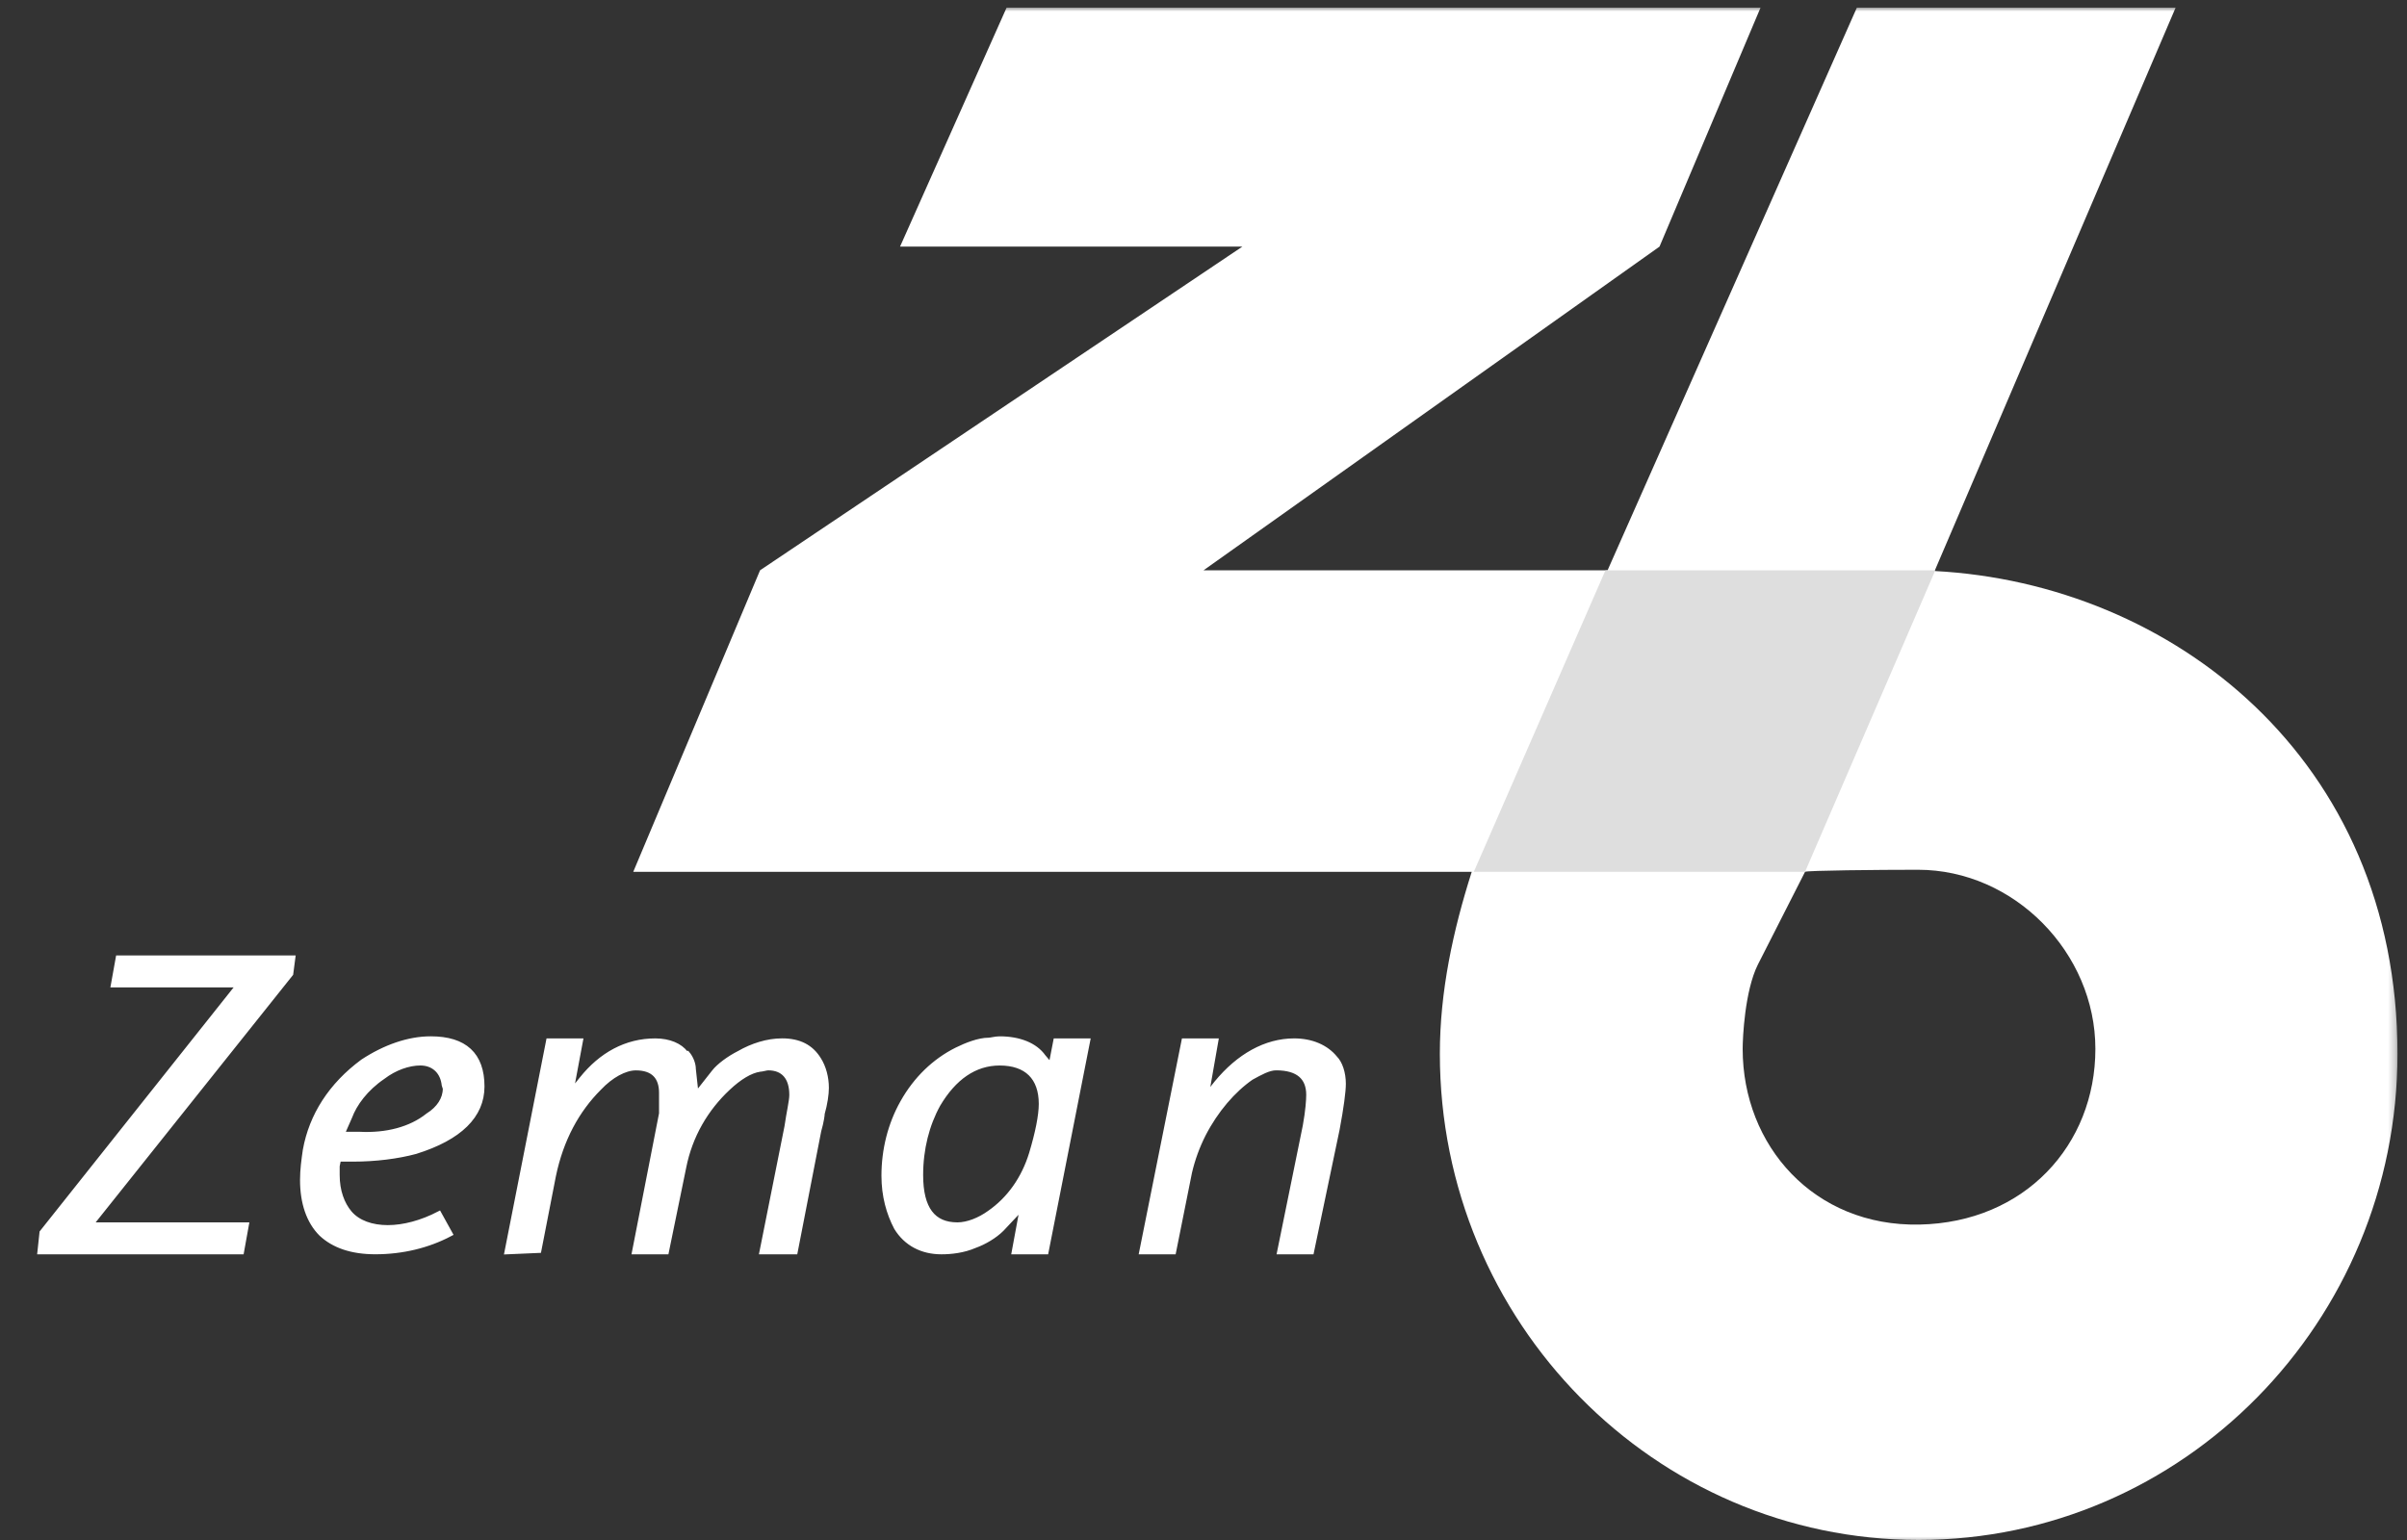
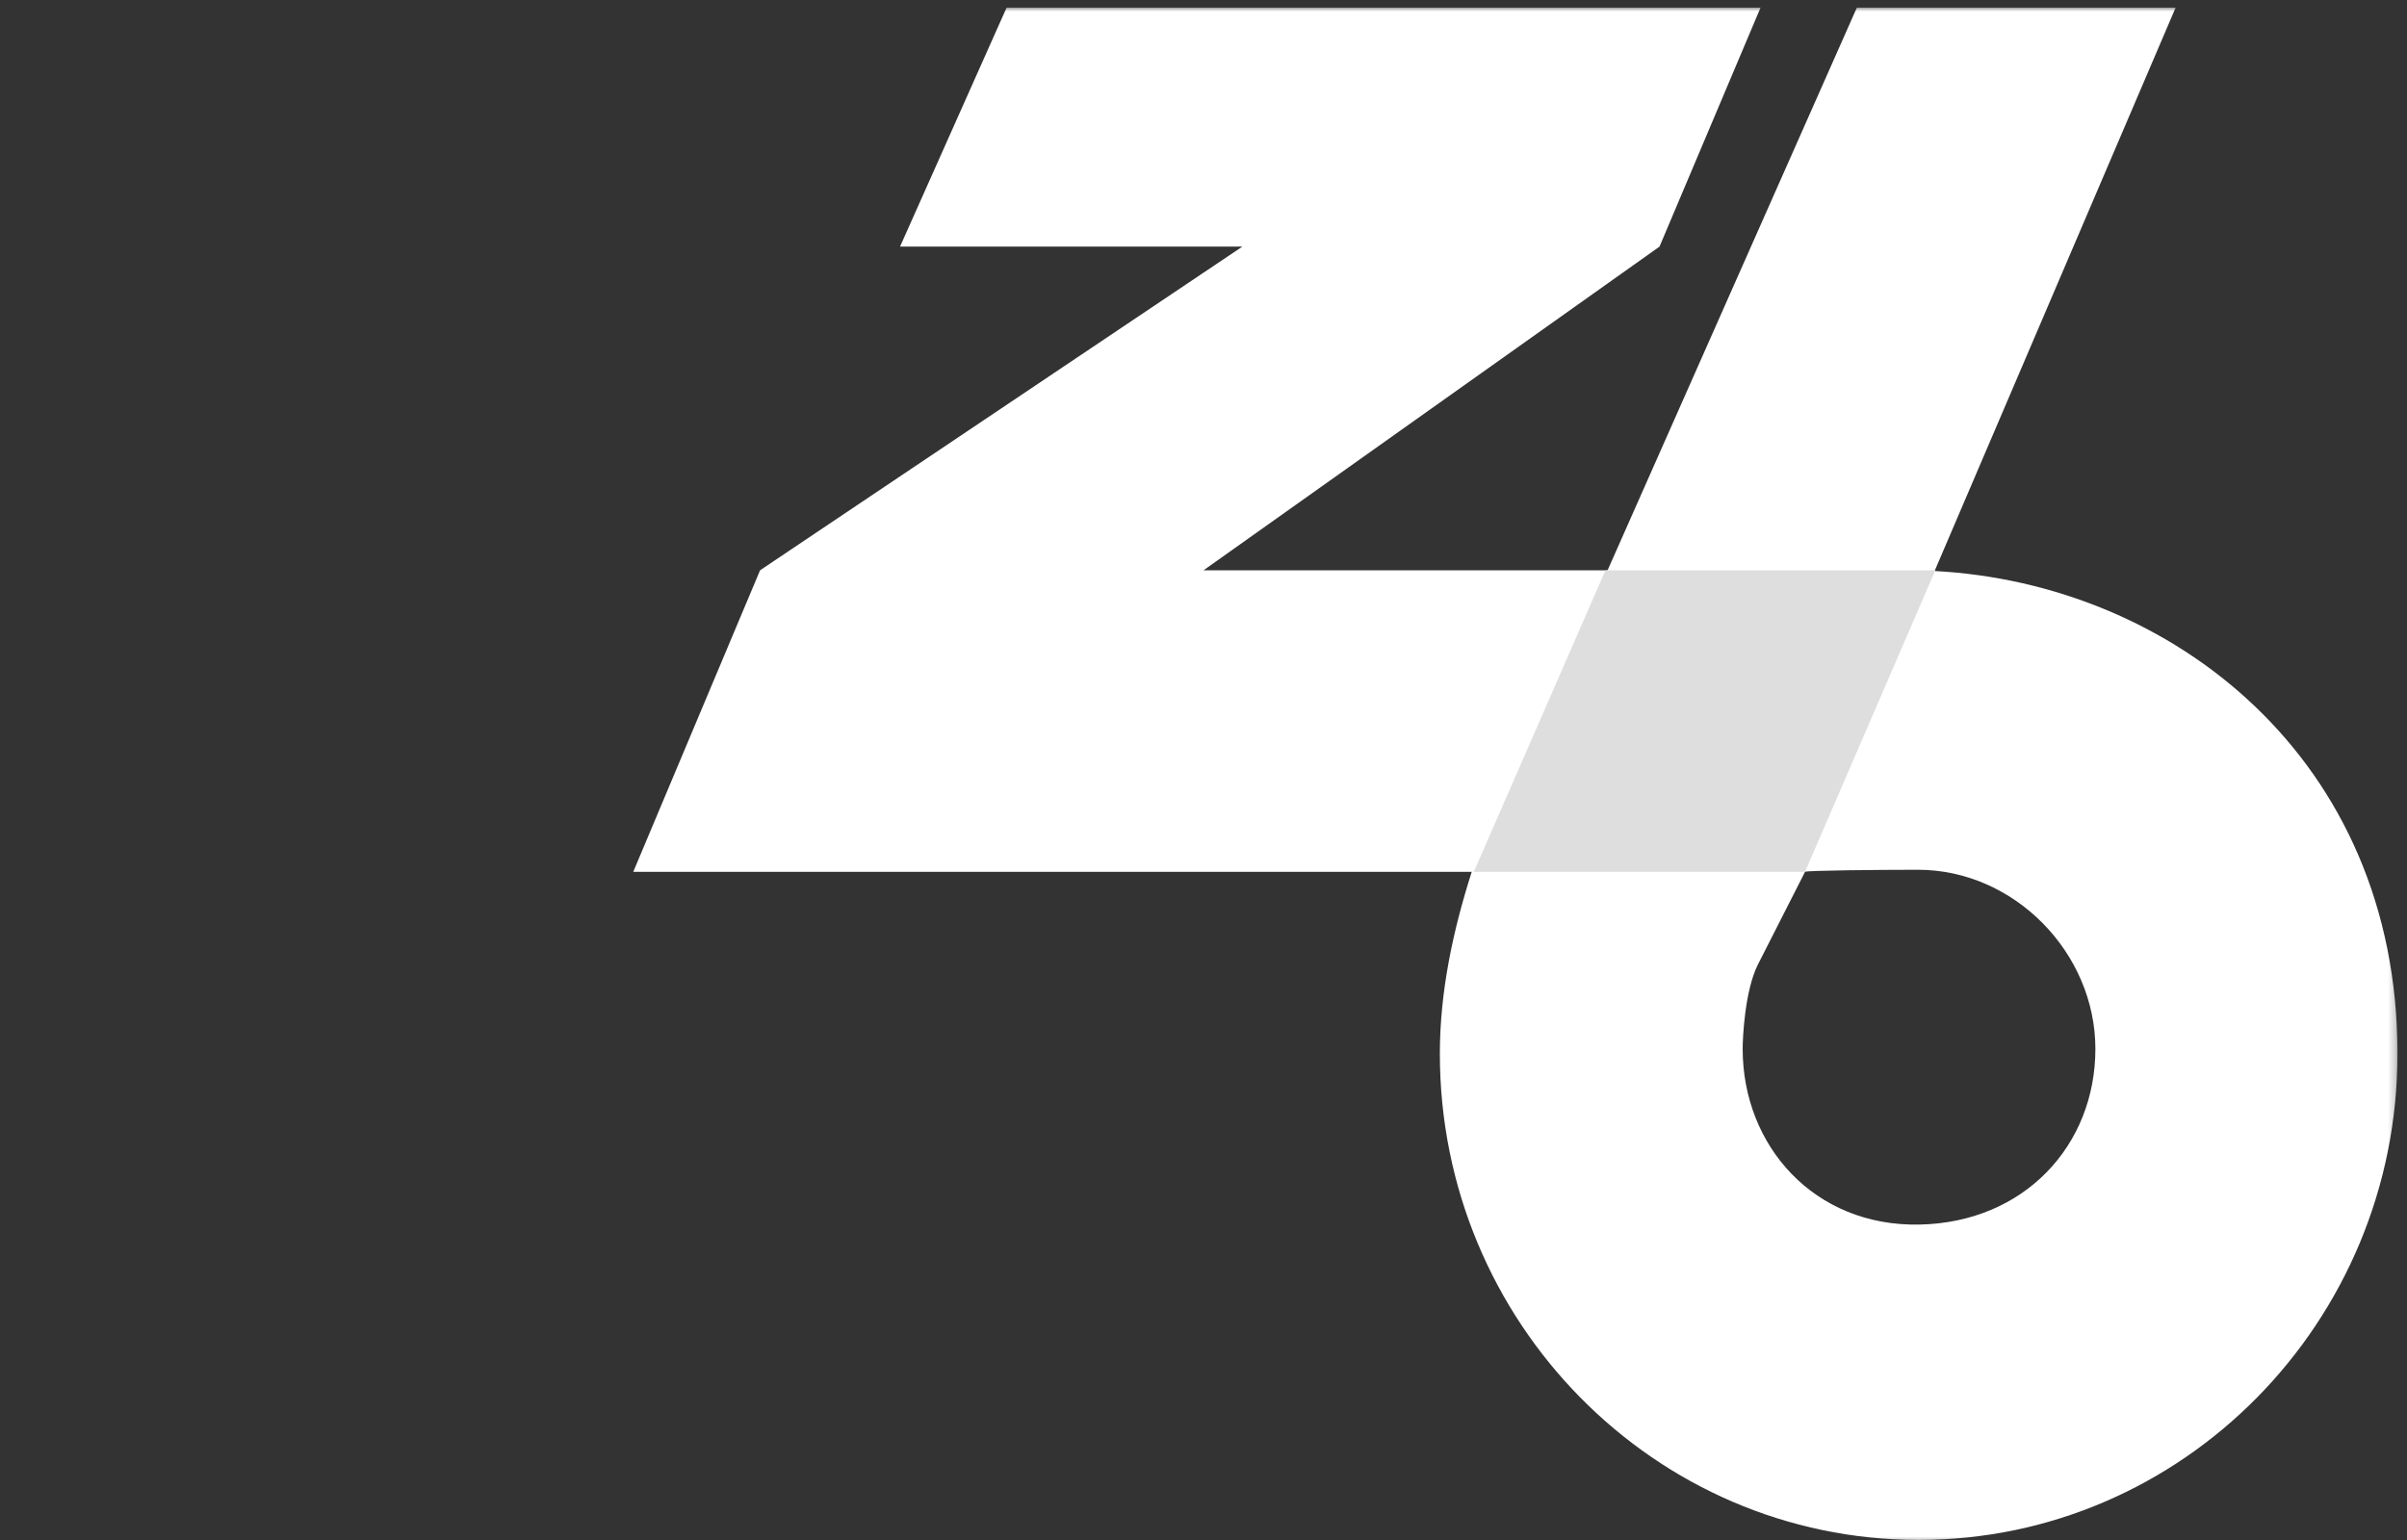
<svg xmlns="http://www.w3.org/2000/svg" width="314" height="201" viewBox="0 0 314 201" fill="none">
  <rect x="0" y="0" width="314" height="201" fill="#333333" stroke="none" />
  <g clip-path="url(#clip0_395_144)">
    <mask id="mask0_395_144" style="mask-type:luminance" maskUnits="userSpaceOnUse" x="-40" y="0" width="353" height="202">
      <path d="M312.763 0.953H-39.398V201.446H312.763V0.953Z" fill="white" />
    </mask>
    <g mask="url(#mask0_395_144)">
      <path fill-rule="evenodd" clip-rule="evenodd" d="M191.991 113.769C189.546 121.441 187.833 129.387 187.833 137.505C187.833 172.524 215.856 200.952 250.297 200.952C284.739 200.952 312.76 172.524 312.76 137.51C312.76 98.973 283.29 76.139 252.374 74.514L283.835 0.953H242.252L209.713 74.419H157.006L216.488 32.181L229.687 0.953H131.333L117.413 32.181H162.069L99.153 74.419L82.609 113.769H191.991ZM250.207 113.498C262.772 113.498 273.349 124.333 273.349 136.874C273.349 149.415 264.128 159.527 250.388 159.799C236.648 160.07 227.336 149.509 227.336 136.874C227.336 135.43 227.607 129.292 229.325 125.863L235.472 113.769C235.563 113.589 245.145 113.498 250.207 113.498Z" fill="white" />
      <path fill-rule="evenodd" clip-rule="evenodd" d="M209.437 74.418H252.467L235.471 113.769H192.262L209.437 74.418Z" fill="#DEDEDE" />
-       <path fill-rule="evenodd" clip-rule="evenodd" d="M37.931 127.074L11.806 159.836H32.142L31.508 163.356H5.207L5.478 160.829L31.152 128.52H14.789L15.422 125H38.202L37.931 127.074ZM44.168 151.262L43.987 152.165V153.336C43.987 155.413 44.62 157.127 45.615 158.3C46.7 159.569 48.507 160.195 50.587 160.195C52.666 160.195 55.017 159.564 57.276 158.391L58.723 161.008C55.83 162.542 52.485 163.35 48.96 163.35C45.886 163.35 43.536 162.538 41.909 161.008C40.281 159.383 39.465 156.946 39.465 153.968C39.465 152.614 39.646 151.351 39.827 150.087C40.64 145.574 43.171 141.604 47.329 138.535C50.222 136.639 53.293 135.557 56.189 135.557C60.618 135.557 62.878 137.632 62.878 141.784C62.878 145.574 59.985 148.463 54.199 150.267C51.853 150.899 48.957 151.26 46.064 151.26L44.168 151.262ZM46.88 148.014C50.406 148.194 53.57 147.381 55.83 145.573C57.276 144.671 58.089 143.407 58.089 142.054C58.089 141.964 57.909 141.603 57.909 141.331C57.638 139.707 56.463 138.714 54.836 138.714C53.299 138.714 51.491 139.346 49.954 140.519C47.694 142.054 46.248 144.039 45.615 145.754L44.62 148.011L46.88 148.014ZM89.639 137.454C90.181 138.086 90.452 138.898 90.452 139.529L90.814 142.869L93.16 139.89C93.793 139.078 95.149 138.086 96.414 137.45C98.132 136.457 100.121 135.825 102.019 135.825C104.28 135.825 105.816 136.637 106.81 138.265C107.443 139.258 107.805 140.608 107.805 141.966C107.805 142.778 107.624 144.041 107.263 145.305C107.263 145.486 107.172 146.298 106.81 147.561L103.737 163.355H99.398L102.66 147.021C102.931 145.125 103.292 143.681 103.292 142.869C103.292 140.613 102.208 139.349 100.219 139.349C99.948 139.349 99.406 139.529 99.134 139.529C97.869 139.71 96.422 140.613 94.976 141.97C92.083 144.677 90.004 148.197 89.19 152.349L86.931 163.359H82.773L86.298 145.309V142.601C86.298 140.525 85.213 139.352 82.953 139.352C81.507 139.352 79.699 140.344 78.162 141.97C75.269 144.857 73.191 148.648 72.198 153.431L70.299 163.175L66.14 163.356L71.564 135.83H75.722L74.457 142.599L75.903 140.794C78.434 137.635 81.689 135.83 85.484 135.83C87.293 135.83 88.739 136.461 89.462 137.455L89.639 137.454ZM137.73 135.829H141.889L136.465 163.355H132.307L133.391 157.489L130.679 160.377C129.775 161.28 128.419 162.092 127.153 162.543C125.707 163.174 124.08 163.355 122.814 163.355C120.283 163.355 118.205 162.273 116.939 160.196C115.944 158.301 115.312 156.045 115.312 153.427C115.312 150.088 116.125 146.749 117.756 143.861C119.474 140.793 121.915 138.447 124.807 137.002C126.078 136.371 127.7 135.739 128.966 135.739C129.237 135.739 129.869 135.559 130.412 135.559C132.943 135.559 135.023 136.371 136.107 137.901L137.101 139.073L137.73 135.829ZM130.408 138.717C127.153 138.717 124.444 140.613 122.363 144.133C120.917 146.75 120.102 149.908 120.102 153.338C120.102 157.761 121.73 159.836 124.893 159.836C126.249 159.836 127.786 159.205 129.051 158.302C131.673 156.497 133.571 153.789 134.565 150.541C135.378 147.833 135.836 145.576 135.836 144.042C135.836 140.613 133.937 138.717 130.412 138.717M157.351 143.049L158.707 141.334C161.6 137.814 165.125 135.829 168.831 135.829C171.091 135.829 172.99 136.641 174.165 138.086C174.797 138.717 175.249 139.981 175.249 141.425C175.249 142.418 174.978 144.494 174.436 147.379L171.091 163.354H166.933L170.278 146.928C170.639 144.943 170.729 143.499 170.729 142.867C170.729 140.611 169.373 139.347 166.48 139.347C165.486 139.347 164.402 139.979 163.227 140.616C160.88 142.24 158.616 144.857 156.989 148.017C156.189 149.593 155.582 151.259 155.181 152.98L153.102 163.359H148.944L154.458 135.833H158.616L157.351 143.049Z" fill="white" />
-       <path d="M37.931 127.074L11.806 159.836H32.142L31.508 163.356H5.207L5.478 160.829L31.152 128.52H14.789L15.422 125H38.202L37.931 127.074ZM44.168 151.262L43.987 152.165V153.336C43.987 155.413 44.62 157.127 45.615 158.3C46.7 159.569 48.507 160.195 50.587 160.195C52.666 160.195 55.017 159.564 57.276 158.391L58.723 161.008C55.83 162.542 52.485 163.35 48.96 163.35C45.886 163.35 43.536 162.538 41.909 161.008C40.281 159.383 39.465 156.946 39.465 153.968C39.465 152.614 39.646 151.351 39.827 150.087C40.64 145.574 43.171 141.604 47.329 138.535C50.222 136.639 53.293 135.557 56.189 135.557C60.618 135.557 62.878 137.632 62.878 141.784C62.878 145.574 59.985 148.463 54.199 150.267C51.853 150.899 48.957 151.26 46.064 151.26L44.168 151.262ZM46.88 148.014C50.406 148.194 53.57 147.381 55.83 145.573C57.276 144.671 58.089 143.407 58.089 142.054C58.089 141.964 57.909 141.603 57.909 141.331C57.638 139.707 56.463 138.714 54.836 138.714C53.299 138.714 51.491 139.346 49.954 140.519C47.694 142.054 46.248 144.039 45.615 145.754L44.62 148.011L46.88 148.014ZM89.639 137.454C90.181 138.086 90.452 138.898 90.452 139.529L90.814 142.869L93.16 139.89C93.793 139.078 95.149 138.086 96.414 137.45C98.132 136.457 100.121 135.825 102.019 135.825C104.28 135.825 105.816 136.637 106.81 138.265C107.443 139.258 107.805 140.608 107.805 141.966C107.805 142.778 107.624 144.041 107.263 145.305C107.263 145.486 107.172 146.298 106.81 147.561L103.737 163.355H99.398L102.66 147.021C102.931 145.125 103.292 143.681 103.292 142.869C103.292 140.613 102.208 139.349 100.219 139.349C99.948 139.349 99.406 139.529 99.134 139.529C97.869 139.71 96.422 140.613 94.976 141.97C92.083 144.677 90.004 148.197 89.19 152.349L86.931 163.359H82.773L86.298 145.309V142.601C86.298 140.525 85.213 139.352 82.953 139.352C81.507 139.352 79.699 140.344 78.162 141.97C75.269 144.857 73.191 148.648 72.198 153.431L70.299 163.175L66.14 163.356L71.564 135.83H75.722L74.457 142.599L75.903 140.794C78.434 137.635 81.689 135.83 85.484 135.83C87.293 135.83 88.739 136.461 89.462 137.455L89.639 137.454ZM137.73 135.829H141.889L136.465 163.355H132.307L133.391 157.489L130.679 160.377C129.775 161.28 128.419 162.092 127.153 162.543C125.707 163.174 124.08 163.355 122.814 163.355C120.283 163.355 118.205 162.273 116.939 160.196C115.944 158.301 115.312 156.045 115.312 153.427C115.312 150.088 116.125 146.749 117.756 143.861C119.474 140.793 121.915 138.447 124.807 137.002C126.078 136.371 127.7 135.739 128.966 135.739C129.237 135.739 129.869 135.559 130.412 135.559C132.943 135.559 135.023 136.371 136.107 137.901L137.101 139.073L137.73 135.829ZM130.408 138.717C127.153 138.717 124.444 140.613 122.363 144.133C120.917 146.75 120.102 149.908 120.102 153.338C120.102 157.761 121.73 159.836 124.893 159.836C126.249 159.836 127.786 159.205 129.051 158.302C131.673 156.497 133.571 153.789 134.565 150.541C135.378 147.833 135.836 145.576 135.836 144.042C135.832 140.613 133.933 138.717 130.408 138.717ZM157.347 143.049L158.703 141.334C161.596 137.814 165.121 135.829 168.827 135.829C171.087 135.829 172.986 136.641 174.161 138.086C174.793 138.717 175.245 139.981 175.245 141.425C175.245 142.418 174.974 144.494 174.432 147.379L171.087 163.354H166.929L170.274 146.928C170.635 144.943 170.725 143.499 170.725 142.867C170.725 140.611 169.369 139.347 166.476 139.347C165.482 139.347 164.398 139.979 163.223 140.616C160.876 142.24 158.612 144.857 156.985 148.017C156.185 149.593 155.578 151.259 155.177 152.98L153.098 163.359H148.94L154.454 135.833H158.612L157.347 143.049Z" stroke="white" stroke-width="0.65" stroke-miterlimit="2.41" />
    </g>
  </g>
  <defs>
    <clipPath id="clip0_395_144">
      <rect width="313" height="200" fill="white" transform="translate(0.5 0.98)" />
    </clipPath>
  </defs>
</svg>